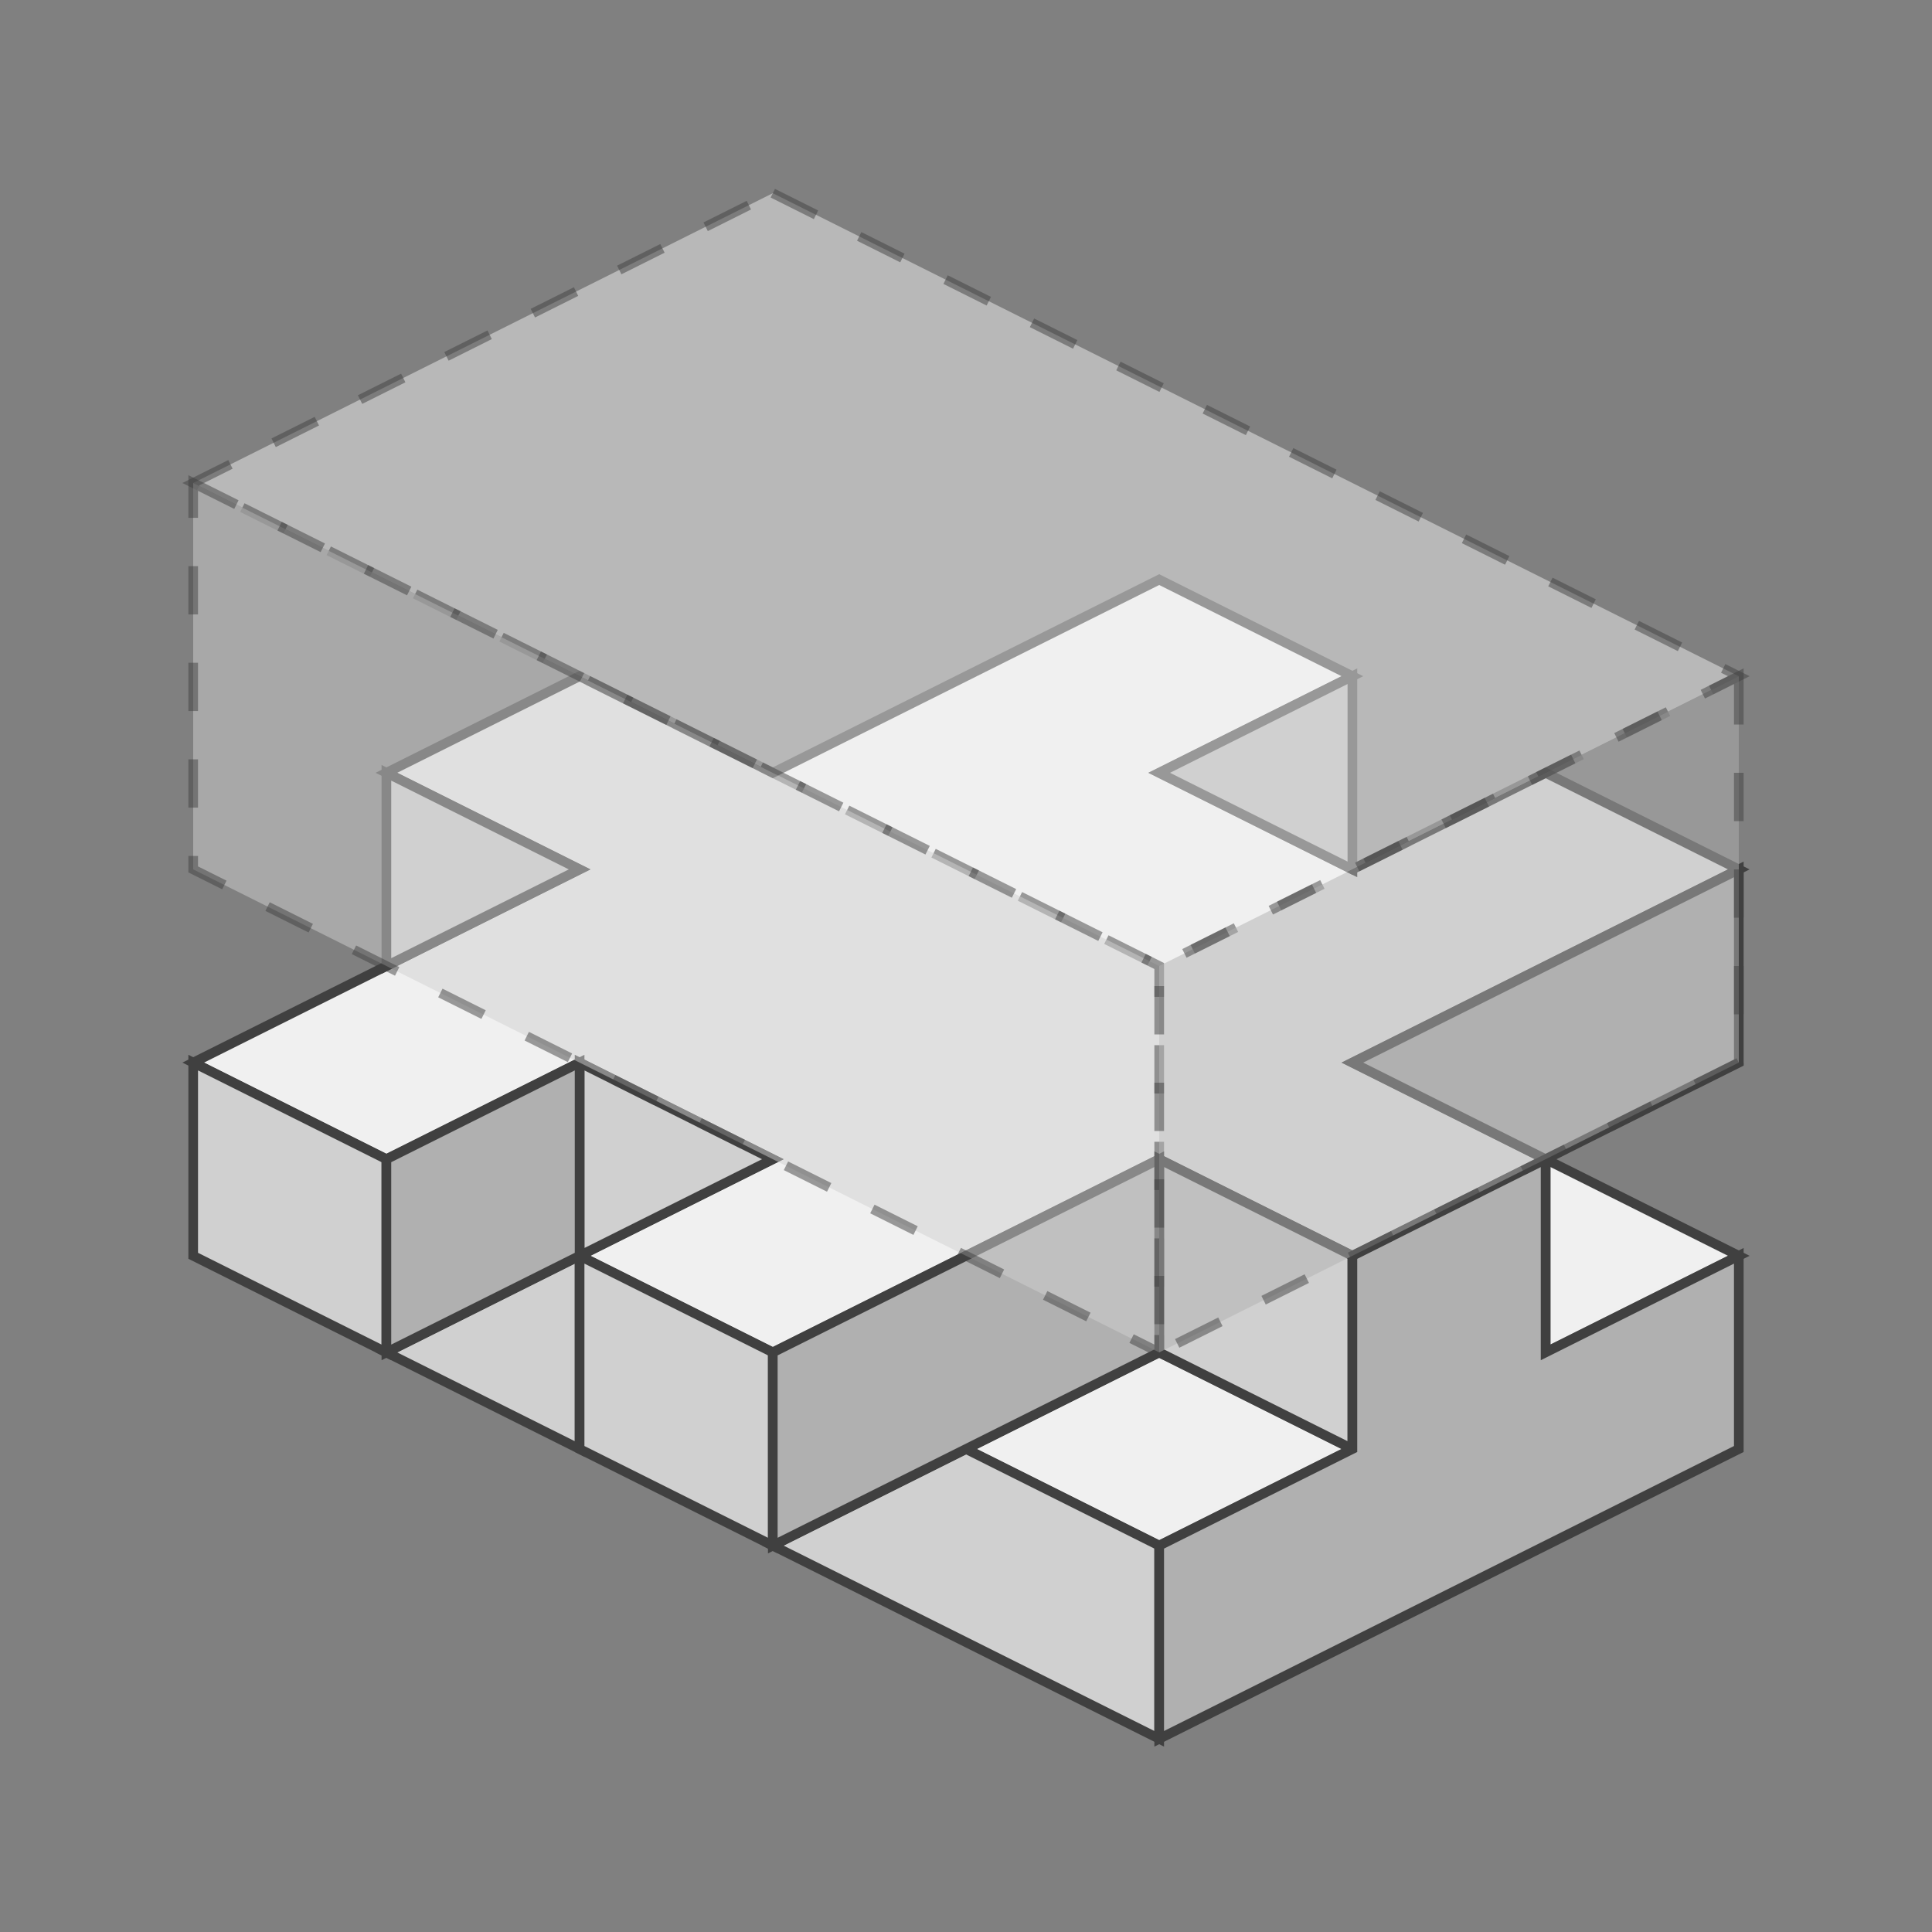
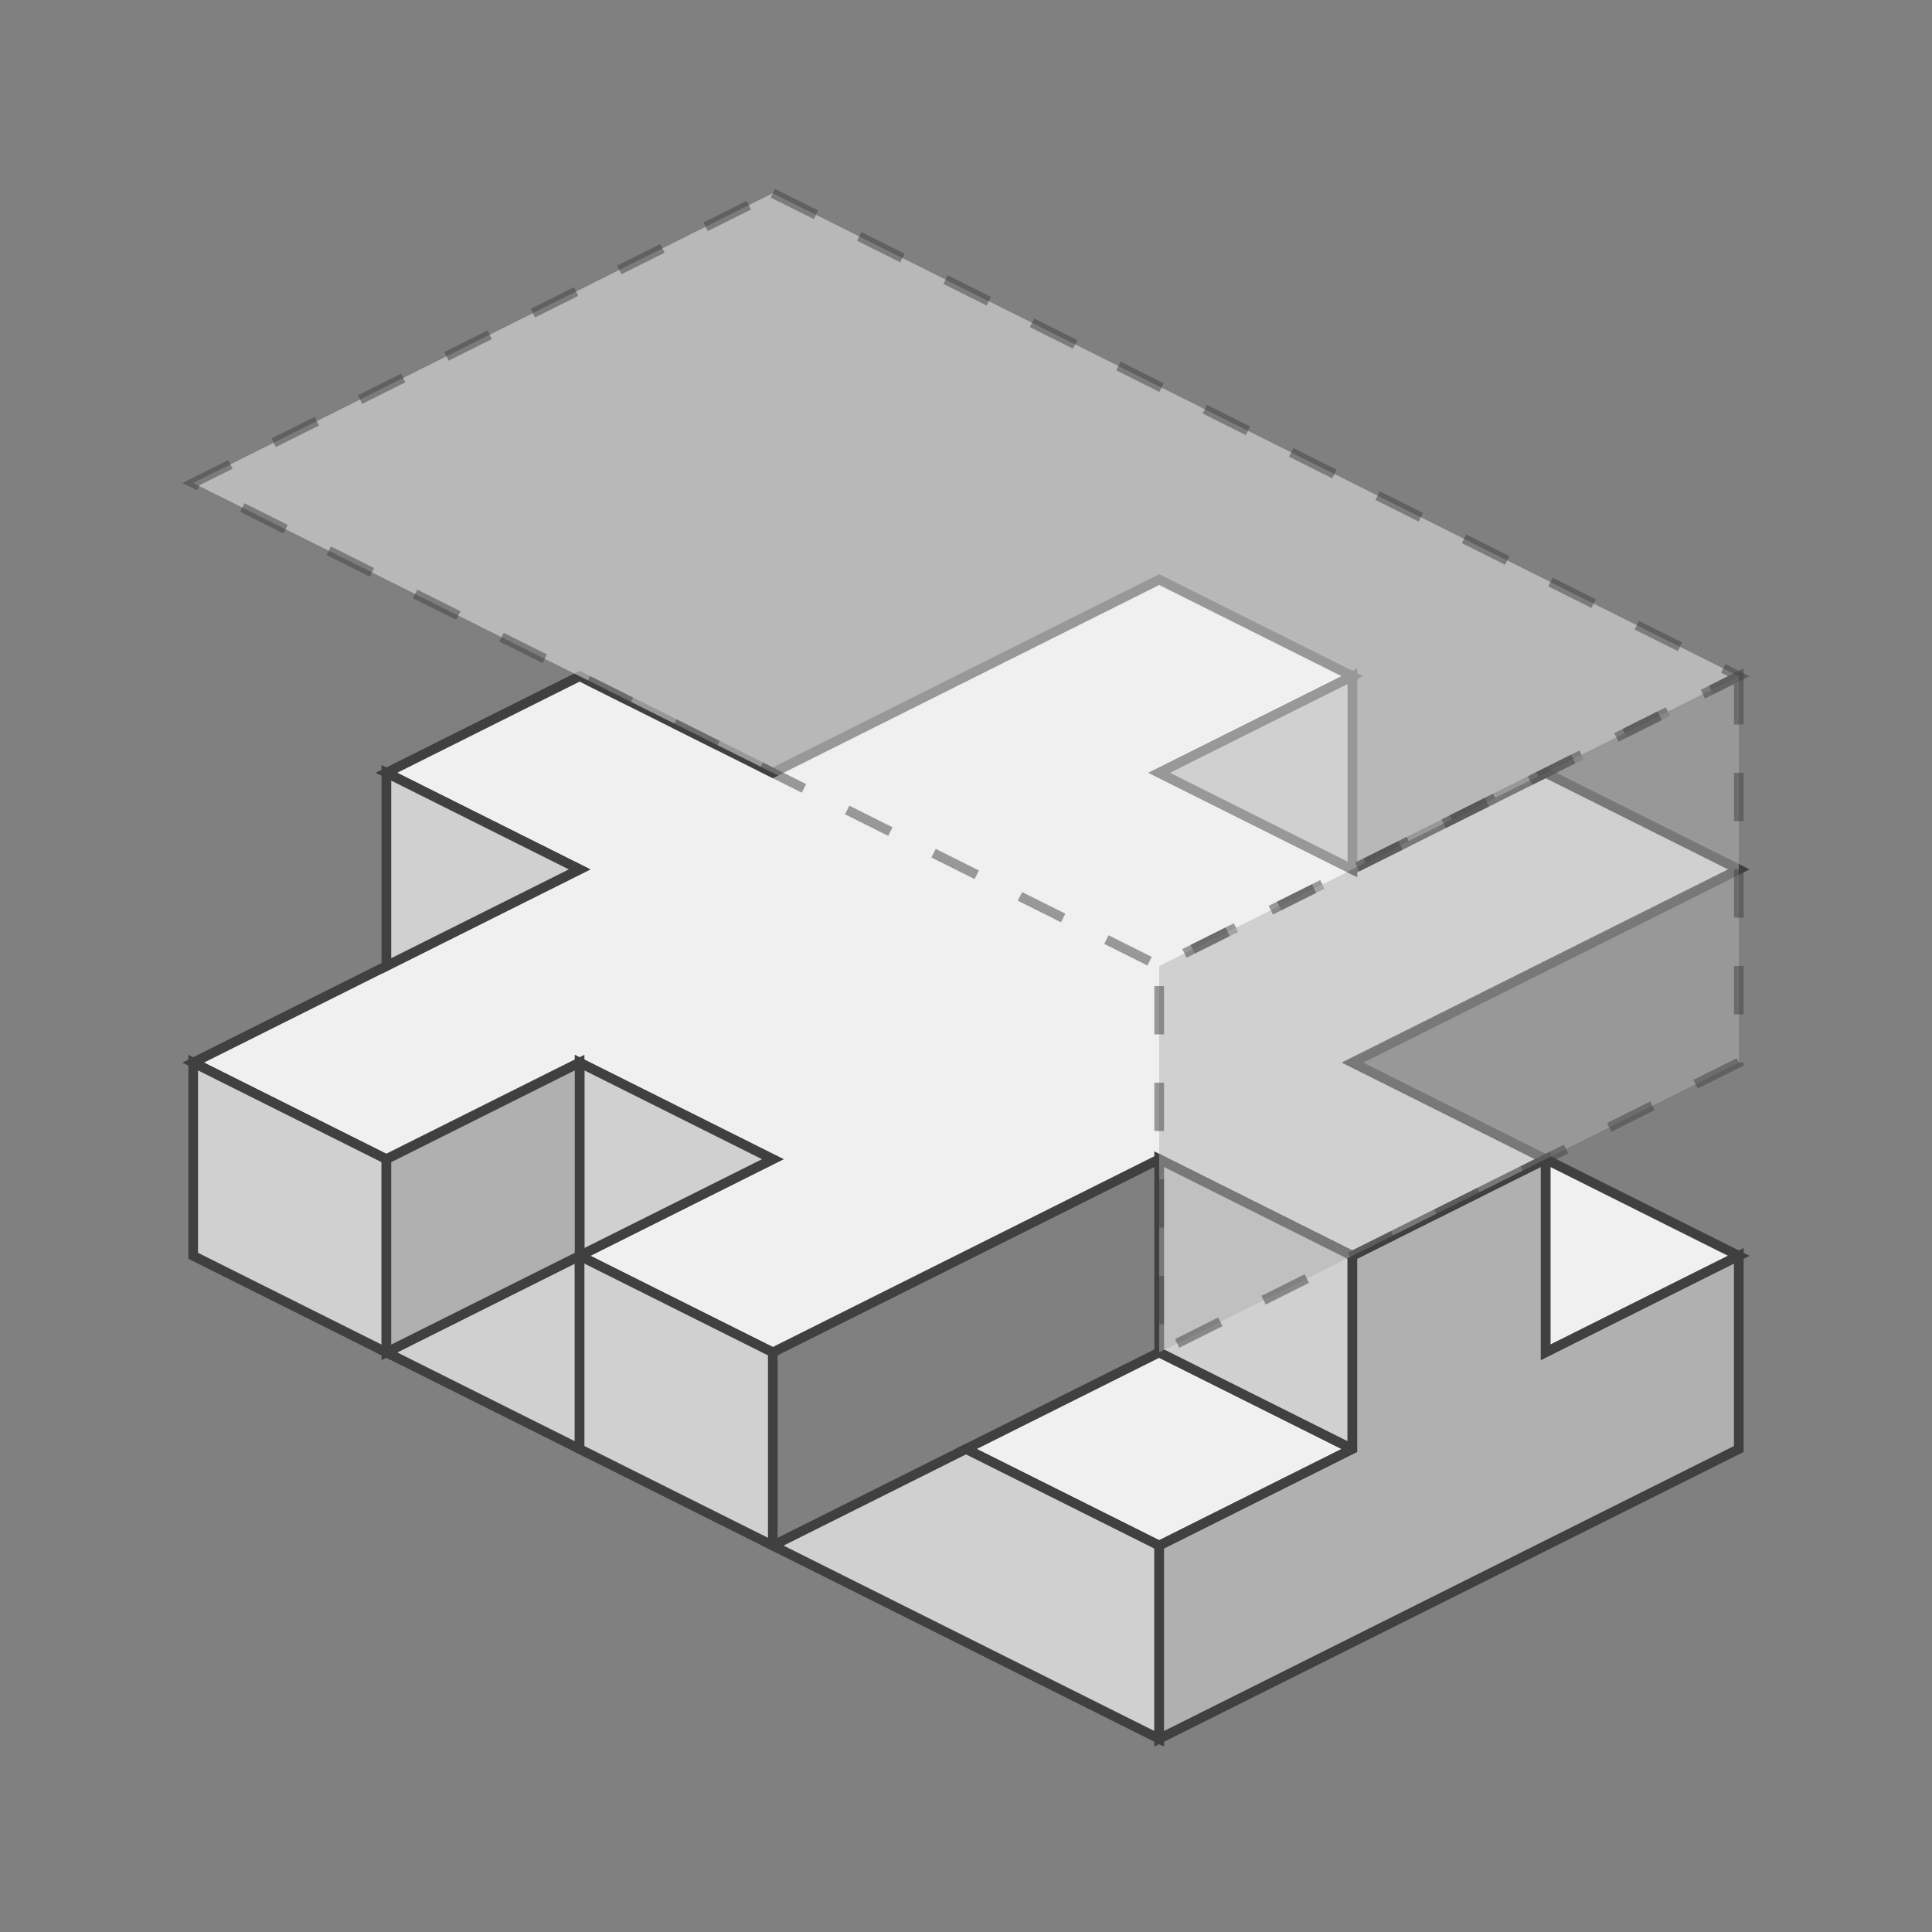
<svg xmlns="http://www.w3.org/2000/svg" version="1.1" width="200" height="200">
  <rect width="100%" height="100%" fill="#808080" stroke="none" />
  <polygon points="80,140 60,130 80,120 60,110 40,120 20,110 60,90 40,80 60,70 80,80 120,60 140,70 120,80 140,90 160,80 180,90 140,110 160,120 140,130 120,120" style="fill:#f0f0f0;stroke:#404040;stroke-width:1" />
  <polygon points="120,140 140,150 120,160 100,150" style="fill:#f0f0f0;stroke:#404040;stroke-width:1" />
  <polygon points="160,120 160,140 180,130" style="fill:#f0f0f0;stroke:#404040;stroke-width:1" />
  <polygon points="60,90 40,100 40,80" style="fill:#d0d0d0;stroke:#404040;stroke-width:1" />
  <polygon points="80,120 60,130 60,110" style="fill:#d0d0d0;stroke:#404040;stroke-width:1" />
  <polygon points="60,130 60,150 40,140" style="fill:#d0d0d0;stroke:#404040;stroke-width:1" />
  <polygon points="100,150 120,160 120,180 80,160" style="fill:#d0d0d0;stroke:#404040;stroke-width:1" />
  <polygon points="20,110 40,120 40,140 20,130" style="fill:#d0d0d0;stroke:#404040;stroke-width:1" />
  <polygon points="60,130 80,140 80,160 60,150" style="fill:#d0d0d0;stroke:#404040;stroke-width:1" />
  <polygon points="120,120 140,130 140,150 120,140" style="fill:#d0d0d0;stroke:#404040;stroke-width:1" />
  <polygon points="160,120 160,140 180,130 180,150 120,180 120,160 140,150 140,130" style="fill:#b0b0b0;stroke:#404040;stroke-width:1" />
  <polygon points="40,120 60,110 60,130 40,140" style="fill:#b0b0b0;stroke:#404040;stroke-width:1" />
-   <polygon points="80,140 120,120 120,140 80,160" style="fill:#b0b0b0;stroke:#404040;stroke-width:1" />
-   <polygon points="140,110 180,90 180,110 160,120" style="fill:#b0b0b0;stroke:#404040;stroke-width:1" />
  <polygon points="120,80 140,70 140,90" style="fill:#b0b0b0;stroke:#404040;stroke-width:1" />
  <polygon points="80,20 180,70 120,100 20,50" style="fill:#f0f0f0;opacity:0.5;stroke-dasharray:5;stroke:#404040;stroke-width:1" />
-   <polygon points="20,50 120,100 120,140 20,90" style="fill:#d0d0d0;opacity:0.5;stroke-dasharray:5;stroke:#404040;stroke-width:1" />
  <polygon points="180,70 180,110 120,140 120,100" style="fill:#b0b0b0;opacity:0.5;stroke-dasharray:5;stroke:#404040;stroke-width:1" />
</svg>